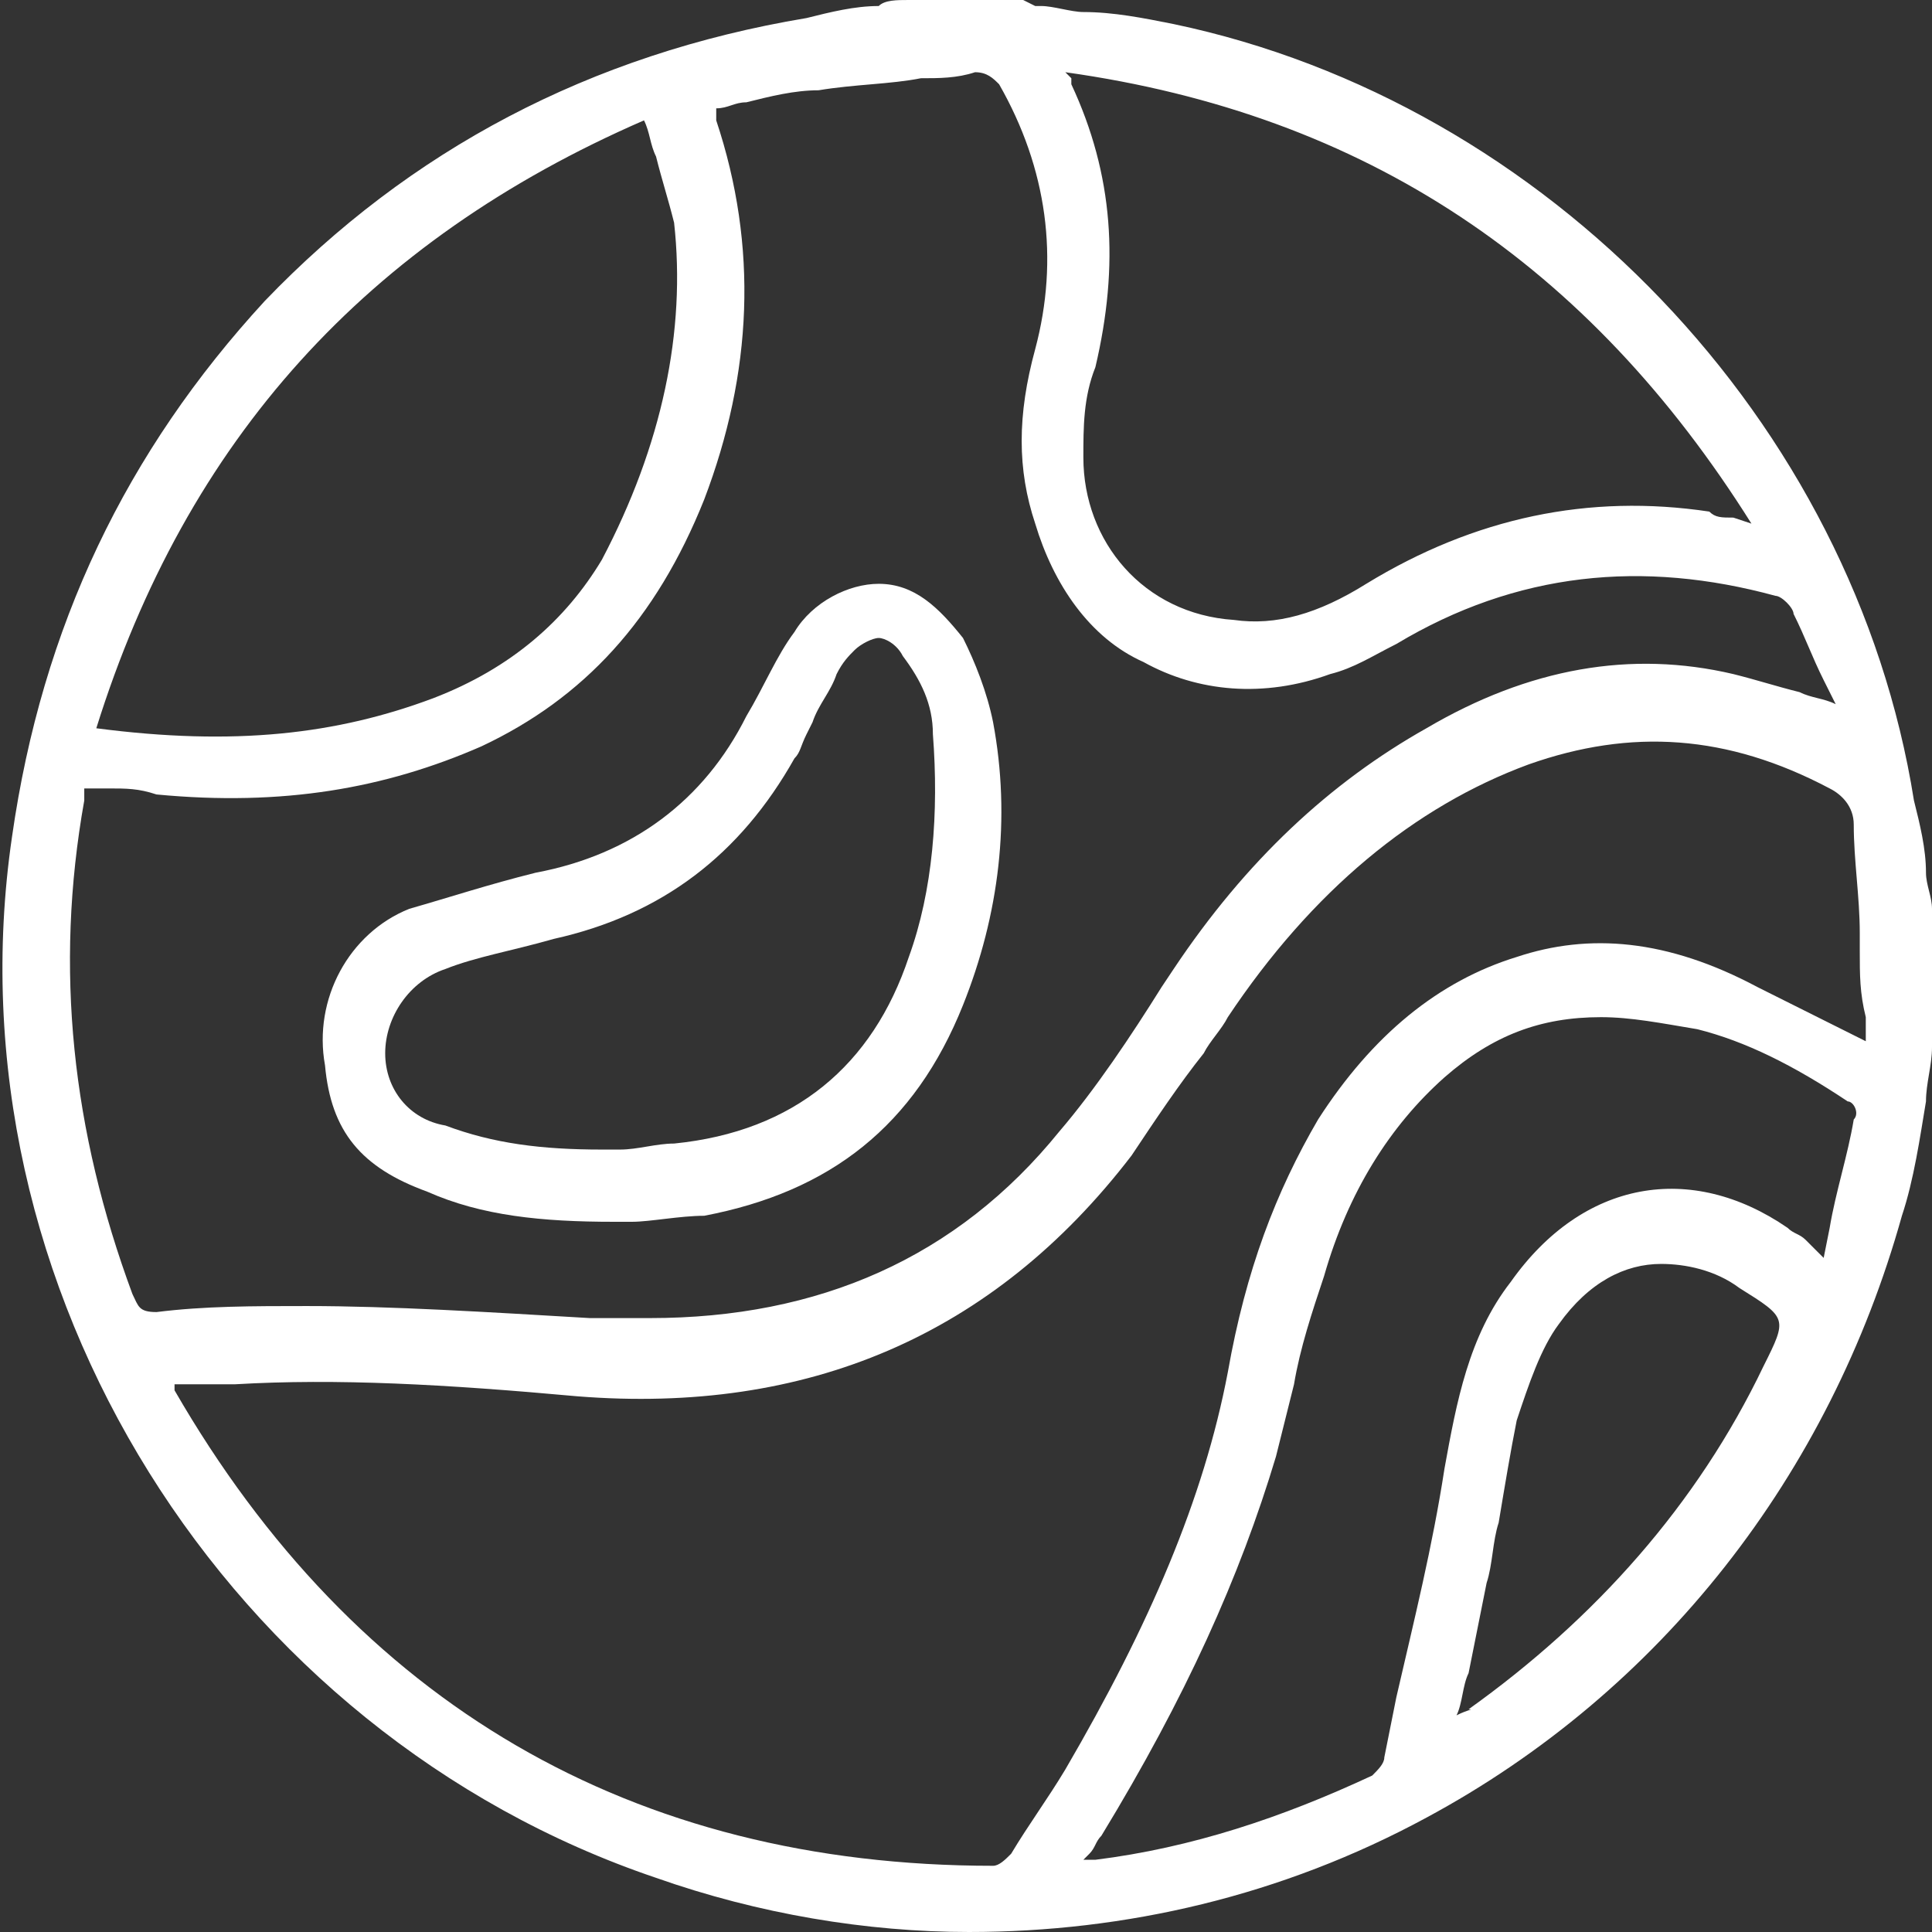
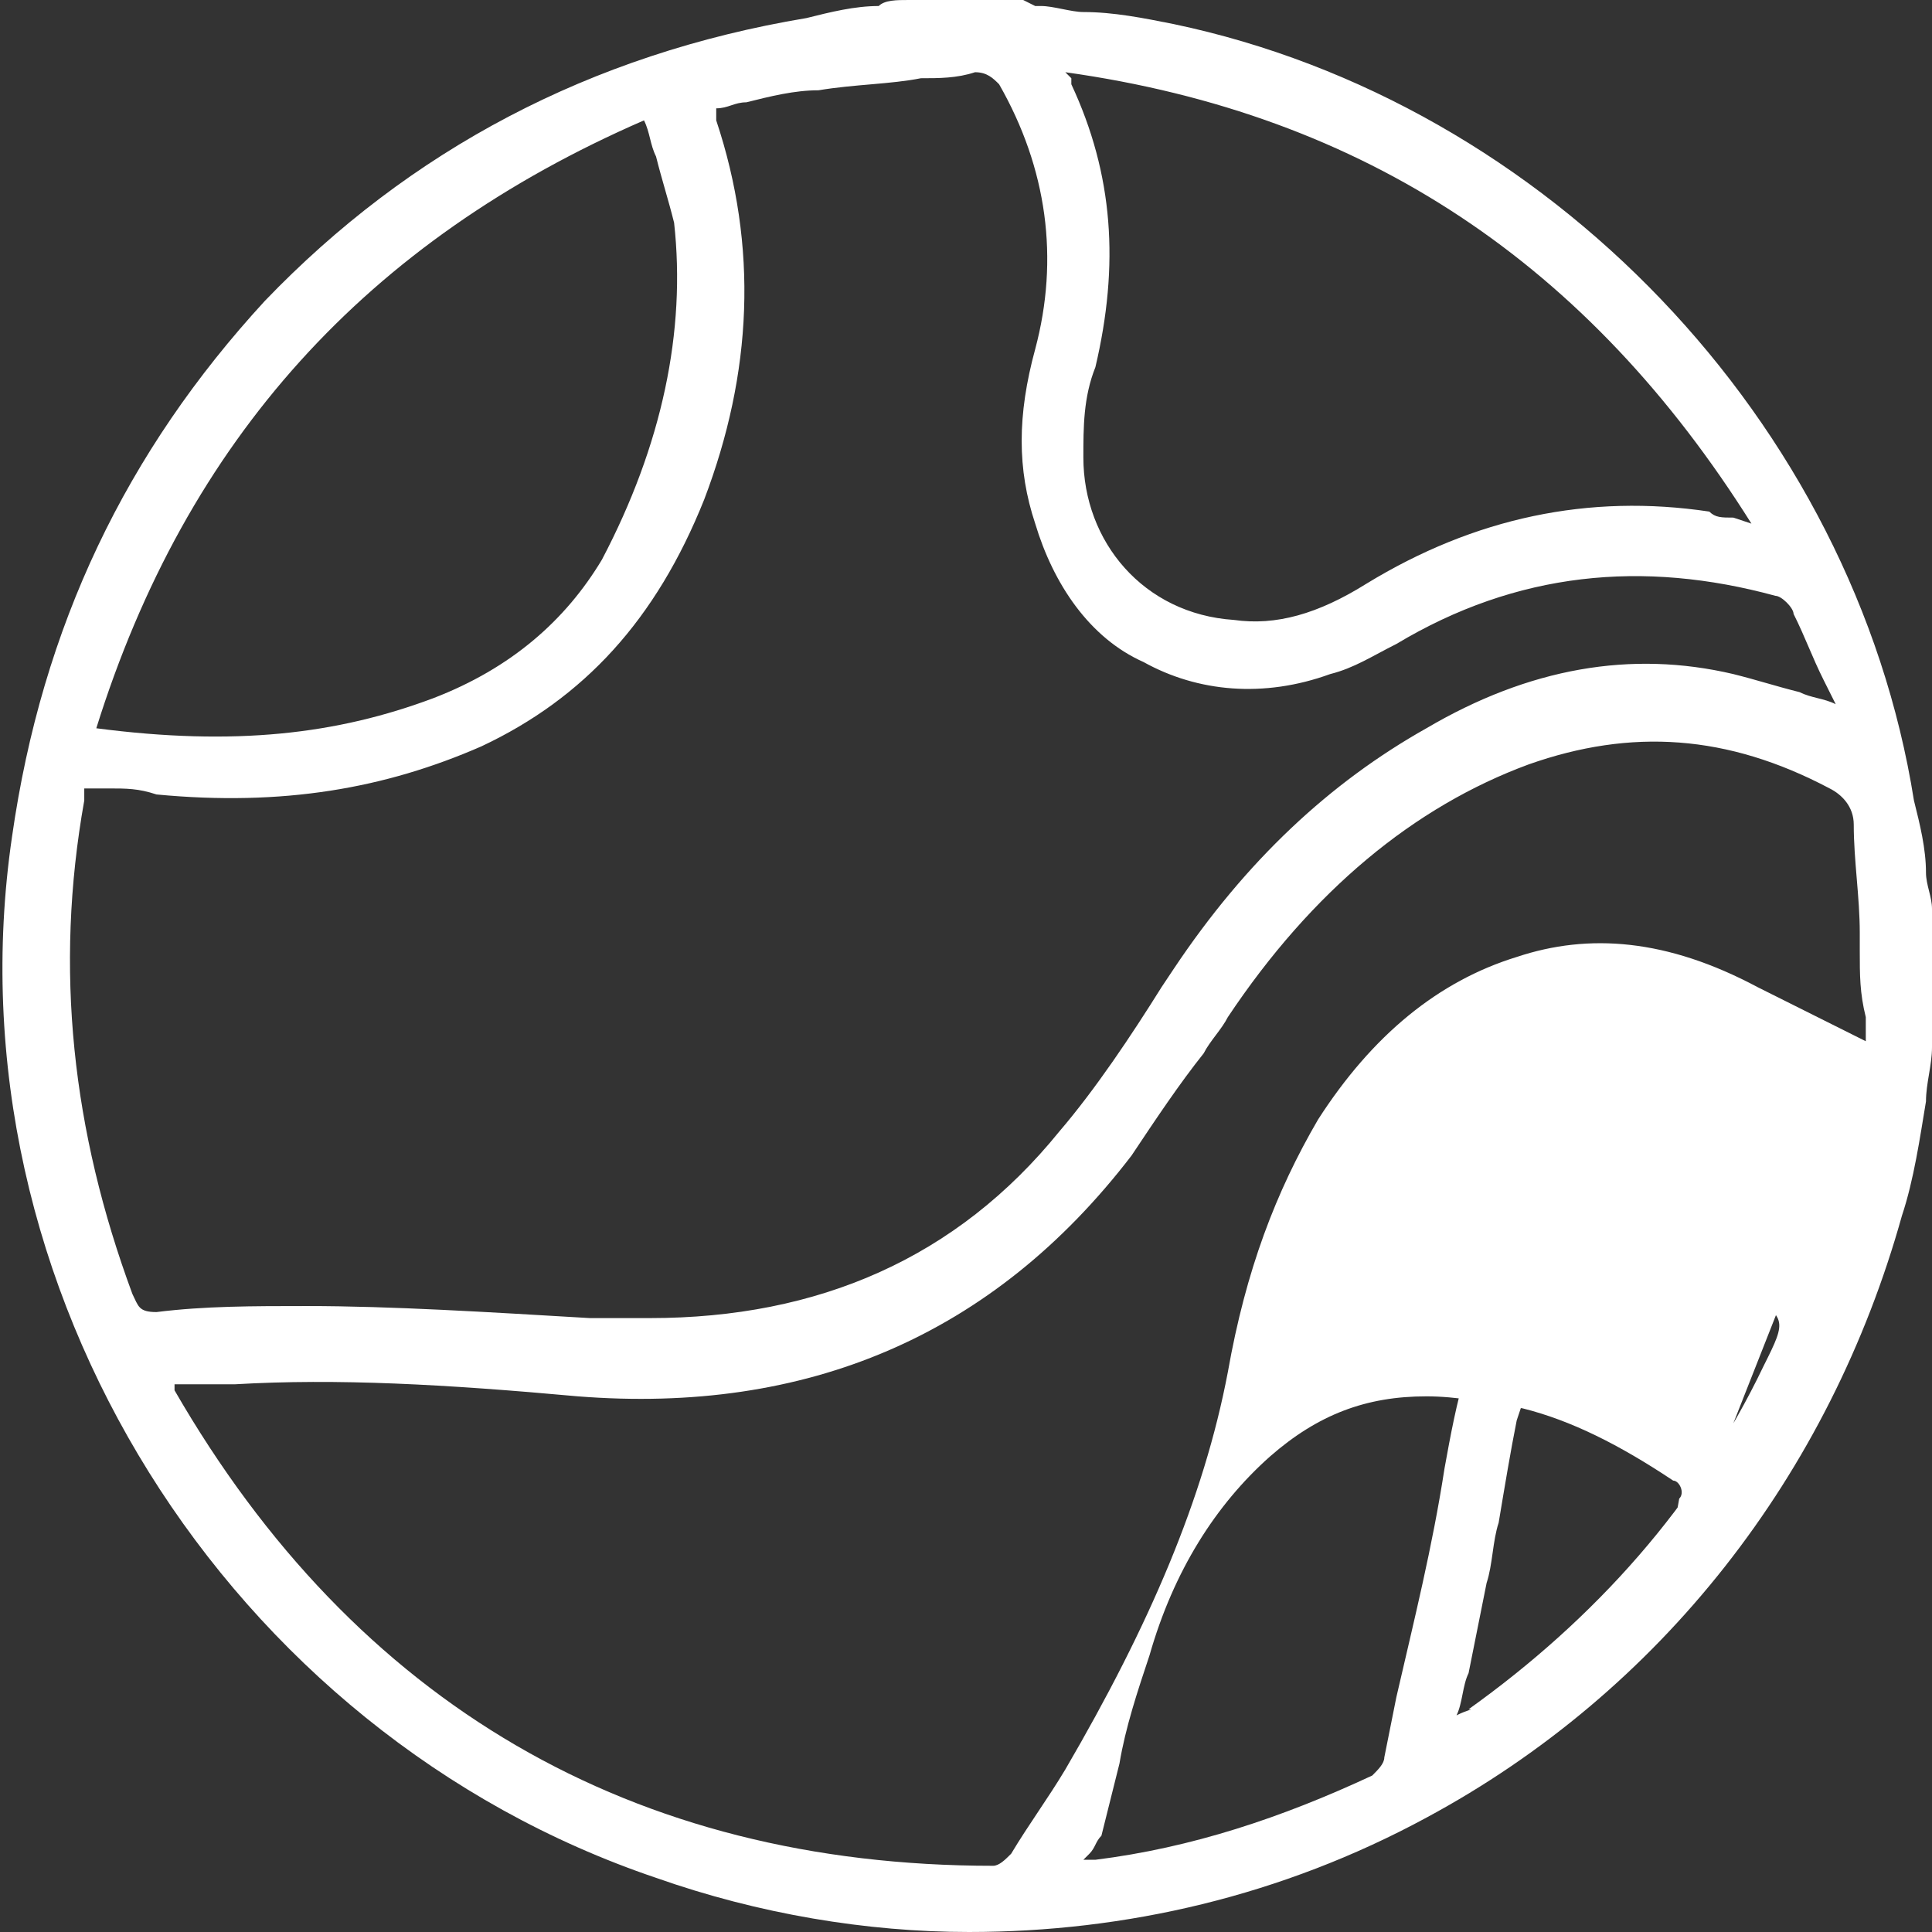
<svg xmlns="http://www.w3.org/2000/svg" version="1.1" id="Layer_1" x="0px" y="0px" viewBox="0 0 32.1 32.1" style="enable-background:new 0 0 32.1 32.1;" xml:space="preserve">
  <rect x="0" y="0" width="32.1" height="32.1" fill="#333333" stroke="none" />
  <style type="text/css">
	.st0{fill:#FFFFFF;}
</style>
  <g>
-     <path class="st0" d="M32.1,15.1c0-0.2-0.1-0.4-0.1-0.6c0-0.4-0.1-0.8-0.2-1.2C30.8,7,25.7,1.7,19.5,0.4c-0.5-0.1-1-0.2-1.5-0.2   c-0.2,0-0.5-0.1-0.7-0.1c0,0-0.1,0-0.1,0L17,0l-1.9,0c-0.2,0-0.4,0-0.5,0.1c-0.4,0-0.8,0.1-1.2,0.2C9.8,0.9,6.8,2.5,4.4,5   c-2.3,2.5-3.7,5.4-4.2,8.9c-1.1,7.5,3.6,14.9,10.7,17.3c1.7,0.6,3.5,0.9,5.2,0.9c2.6,0,5.2-0.6,7.6-1.9c3.9-2.1,6.7-5.7,7.9-10   c0.2-0.6,0.3-1.3,0.4-1.9c0-0.3,0.1-0.6,0.1-0.9l0.1-0.4L32.1,15.1z M24.2,28.5c0.1-0.2,0.1-0.5,0.2-0.7l0,0c0.1-0.5,0.2-1,0.3-1.5   c0.1-0.3,0.1-0.7,0.2-1l0,0c0.1-0.6,0.2-1.2,0.3-1.7c0.2-0.6,0.4-1.2,0.7-1.6c0.5-0.7,1.1-1,1.7-1c0.4,0,0.9,0.1,1.3,0.4   c0.8,0.5,0.8,0.5,0.4,1.3c-1.1,2.3-2.8,4.2-4.9,5.7C24.5,28.4,24.4,28.4,24.2,28.5C24.3,28.5,24.3,28.5,24.2,28.5L24.2,28.5   L24.2,28.5z M25.1,21.3c-0.7,0.9-0.9,2-1.1,3.1c-0.2,1.3-0.5,2.5-0.8,3.8l-0.2,1c0,0.1-0.1,0.2-0.2,0.3c-1.5,0.7-3,1.2-4.6,1.4   c0,0-0.1,0-0.1,0l-0.1,0l0.1-0.1c0.1-0.1,0.1-0.2,0.2-0.3c1.4-2.3,2.3-4.3,2.9-6.3c0.1-0.4,0.2-0.8,0.3-1.2   c0.1-0.6,0.3-1.2,0.5-1.8c0.4-1.4,1.1-2.5,2-3.3c0.8-0.7,1.6-1,2.6-1c0.5,0,1,0.1,1.6,0.2c0.8,0.2,1.6,0.6,2.5,1.2   c0.1,0,0.2,0.2,0.1,0.3l0,0c-0.1,0.6-0.3,1.2-0.4,1.8l-0.1,0.5L30,20.6c-0.1-0.1-0.2-0.1-0.3-0.2C28.1,19.3,26.3,19.6,25.1,21.3z    M25.2,15.9c-1.3,0.4-2.4,1.3-3.3,2.7c-0.7,1.2-1.2,2.5-1.5,4.2c-0.4,2.1-1.3,4.2-2.7,6.6c-0.3,0.5-0.6,0.9-0.9,1.4   c-0.1,0.1-0.2,0.2-0.3,0.2v0.1l0,0l0-0.1c-6,0-10.6-2.7-13.6-7.9c0,0,0-0.1,0-0.1c0,0,0,0,0,0l0,0l0.3,0c0.2,0,0.5,0,0.7,0   c1.7-0.1,3.5,0,5.7,0.2c3.8,0.3,6.9-1,9.2-4c0.4-0.6,0.8-1.2,1.2-1.7c0.1-0.2,0.3-0.4,0.4-0.6c1.4-2.1,3.1-3.5,5-4.2   c1.7-0.6,3.3-0.5,5,0.4c0.2,0.1,0.4,0.3,0.4,0.6c0,0.6,0.1,1.2,0.1,1.8l0,0.3c0,0.4,0,0.7,0.1,1.1c0,0.1,0,0.2,0,0.3   c0,0,0,0.1,0,0.1v0l0,0c-0.2-0.1-0.4-0.2-0.6-0.3l0,0c-0.4-0.2-0.8-0.4-1.2-0.6C27.7,15.6,26.4,15.5,25.2,15.9z M10.9,2.6   c0.1,0.4,0.2,0.7,0.3,1.1C11.4,5.5,11,7.4,10,9.3c-0.6,1-1.5,1.8-2.8,2.3c-1.6,0.6-3.3,0.8-5.6,0.5h0l0,0C3.1,7.3,6.1,4,10.7,2l0,0   v0C10.8,2.2,10.8,2.4,10.9,2.6z M8,12.4c1.7-0.8,2.9-2.1,3.7-4.1c0.8-2.1,0.9-4.2,0.2-6.3c0,0,0-0.1,0-0.1l0-0.1l0,0   c0.2,0,0.3-0.1,0.5-0.1l0,0c0.4-0.1,0.8-0.2,1.2-0.2c0.6-0.1,1.2-0.1,1.7-0.2c0.3,0,0.6,0,0.9-0.1c0.2,0,0.3,0.1,0.4,0.2   c0.8,1.4,1,2.9,0.6,4.4c-0.3,1.1-0.3,2,0,2.9c0.3,1,0.9,1.9,1.8,2.3c0.9,0.5,2,0.6,3.1,0.2c0.4-0.1,0.7-0.3,1.1-0.5   c2-1.2,4.1-1.4,6.3-0.8c0.1,0,0.3,0.2,0.3,0.3c0.2,0.4,0.3,0.7,0.5,1.1l0.2,0.4l0,0c-0.2-0.1-0.4-0.1-0.6-0.2   c-0.4-0.1-0.7-0.2-1.1-0.3c-1.7-0.4-3.4-0.1-5.1,0.9c-1.6,0.9-3,2.2-4.2,4l-0.2,0.3c-0.5,0.8-1.1,1.7-1.7,2.4   c-1.7,2.1-4,3.1-6.8,3.1c-0.3,0-0.7,0-1,0c-1.7-0.1-3.3-0.2-4.7-0.2c-0.9,0-1.7,0-2.5,0.1c-0.3,0-0.3-0.1-0.4-0.3   c-1-2.7-1.3-5.4-0.8-8.2c0,0,0-0.1,0-0.1l0-0.1l0.4,0c0.3,0,0.5,0,0.8,0.1C4.7,13.4,6.4,13.1,8,12.4z M28.8,8.6   c-0.2,0-0.3,0-0.4-0.1c-2-0.3-3.9,0.1-5.7,1.2c-0.8,0.5-1.5,0.7-2.2,0.6C19,10.2,18,9,18,7.6c0-0.5,0-1,0.2-1.5   c0.4-1.7,0.3-3.2-0.4-4.7c0,0,0-0.1,0-0.1l-0.1-0.1l0,0c5,0.7,8.7,3.2,11.4,7.5l0,0L28.8,8.6z" />
-     <path class="st0" d="M7.1,19.8c0.9,0.4,1.9,0.5,3.1,0.5c0.1,0,0.2,0,0.3,0c0.3,0,0.8-0.1,1.2-0.1c2.1-0.4,3.5-1.5,4.3-3.5   c0.6-1.5,0.8-3.1,0.5-4.7c-0.1-0.5-0.3-1-0.5-1.4c-0.4-0.5-0.8-0.9-1.4-0.9c-0.5,0-1.1,0.3-1.4,0.8c-0.3,0.4-0.5,0.9-0.8,1.4l0,0   c-0.7,1.4-1.9,2.3-3.5,2.6c-0.8,0.2-1.4,0.4-2.1,0.6c-1,0.4-1.6,1.5-1.4,2.6C5.5,18.8,6,19.4,7.1,19.8z M6.4,17.5   c0-0.6,0.4-1.2,1-1.4c0.5-0.2,1.1-0.3,1.8-0.5c1.8-0.4,3.1-1.4,4-3c0.1-0.1,0.1-0.2,0.2-0.4l0.1-0.2c0.1-0.3,0.3-0.5,0.4-0.8   c0.1-0.2,0.2-0.3,0.3-0.4c0.1-0.1,0.3-0.2,0.4-0.2c0,0,0,0,0,0c0.1,0,0.3,0.1,0.4,0.3c0.3,0.4,0.5,0.8,0.5,1.3   c0.1,1.3,0,2.6-0.4,3.7c-0.6,1.8-1.9,2.9-3.9,3.1c-0.3,0-0.6,0.1-0.9,0.1l-0.1,0c-0.1,0-0.2,0-0.2,0c-1,0-1.8-0.1-2.6-0.4   C6.8,18.6,6.4,18.1,6.4,17.5z" />
+     <path class="st0" d="M32.1,15.1c0-0.2-0.1-0.4-0.1-0.6c0-0.4-0.1-0.8-0.2-1.2C30.8,7,25.7,1.7,19.5,0.4c-0.5-0.1-1-0.2-1.5-0.2   c-0.2,0-0.5-0.1-0.7-0.1c0,0-0.1,0-0.1,0L17,0l-1.9,0c-0.2,0-0.4,0-0.5,0.1c-0.4,0-0.8,0.1-1.2,0.2C9.8,0.9,6.8,2.5,4.4,5   c-2.3,2.5-3.7,5.4-4.2,8.9c-1.1,7.5,3.6,14.9,10.7,17.3c1.7,0.6,3.5,0.9,5.2,0.9c2.6,0,5.2-0.6,7.6-1.9c3.9-2.1,6.7-5.7,7.9-10   c0.2-0.6,0.3-1.3,0.4-1.9c0-0.3,0.1-0.6,0.1-0.9l0.1-0.4L32.1,15.1z M24.2,28.5c0.1-0.2,0.1-0.5,0.2-0.7l0,0c0.1-0.5,0.2-1,0.3-1.5   c0.1-0.3,0.1-0.7,0.2-1l0,0c0.1-0.6,0.2-1.2,0.3-1.7c0.2-0.6,0.4-1.2,0.7-1.6c0.5-0.7,1.1-1,1.7-1c0.4,0,0.9,0.1,1.3,0.4   c0.8,0.5,0.8,0.5,0.4,1.3c-1.1,2.3-2.8,4.2-4.9,5.7C24.5,28.4,24.4,28.4,24.2,28.5C24.3,28.5,24.3,28.5,24.2,28.5L24.2,28.5   L24.2,28.5z M25.1,21.3c-0.7,0.9-0.9,2-1.1,3.1c-0.2,1.3-0.5,2.5-0.8,3.8l-0.2,1c0,0.1-0.1,0.2-0.2,0.3c-1.5,0.7-3,1.2-4.6,1.4   c0,0-0.1,0-0.1,0l-0.1,0l0.1-0.1c0.1-0.1,0.1-0.2,0.2-0.3c0.1-0.4,0.2-0.8,0.3-1.2   c0.1-0.6,0.3-1.2,0.5-1.8c0.4-1.4,1.1-2.5,2-3.3c0.8-0.7,1.6-1,2.6-1c0.5,0,1,0.1,1.6,0.2c0.8,0.2,1.6,0.6,2.5,1.2   c0.1,0,0.2,0.2,0.1,0.3l0,0c-0.1,0.6-0.3,1.2-0.4,1.8l-0.1,0.5L30,20.6c-0.1-0.1-0.2-0.1-0.3-0.2C28.1,19.3,26.3,19.6,25.1,21.3z    M25.2,15.9c-1.3,0.4-2.4,1.3-3.3,2.7c-0.7,1.2-1.2,2.5-1.5,4.2c-0.4,2.1-1.3,4.2-2.7,6.6c-0.3,0.5-0.6,0.9-0.9,1.4   c-0.1,0.1-0.2,0.2-0.3,0.2v0.1l0,0l0-0.1c-6,0-10.6-2.7-13.6-7.9c0,0,0-0.1,0-0.1c0,0,0,0,0,0l0,0l0.3,0c0.2,0,0.5,0,0.7,0   c1.7-0.1,3.5,0,5.7,0.2c3.8,0.3,6.9-1,9.2-4c0.4-0.6,0.8-1.2,1.2-1.7c0.1-0.2,0.3-0.4,0.4-0.6c1.4-2.1,3.1-3.5,5-4.2   c1.7-0.6,3.3-0.5,5,0.4c0.2,0.1,0.4,0.3,0.4,0.6c0,0.6,0.1,1.2,0.1,1.8l0,0.3c0,0.4,0,0.7,0.1,1.1c0,0.1,0,0.2,0,0.3   c0,0,0,0.1,0,0.1v0l0,0c-0.2-0.1-0.4-0.2-0.6-0.3l0,0c-0.4-0.2-0.8-0.4-1.2-0.6C27.7,15.6,26.4,15.5,25.2,15.9z M10.9,2.6   c0.1,0.4,0.2,0.7,0.3,1.1C11.4,5.5,11,7.4,10,9.3c-0.6,1-1.5,1.8-2.8,2.3c-1.6,0.6-3.3,0.8-5.6,0.5h0l0,0C3.1,7.3,6.1,4,10.7,2l0,0   v0C10.8,2.2,10.8,2.4,10.9,2.6z M8,12.4c1.7-0.8,2.9-2.1,3.7-4.1c0.8-2.1,0.9-4.2,0.2-6.3c0,0,0-0.1,0-0.1l0-0.1l0,0   c0.2,0,0.3-0.1,0.5-0.1l0,0c0.4-0.1,0.8-0.2,1.2-0.2c0.6-0.1,1.2-0.1,1.7-0.2c0.3,0,0.6,0,0.9-0.1c0.2,0,0.3,0.1,0.4,0.2   c0.8,1.4,1,2.9,0.6,4.4c-0.3,1.1-0.3,2,0,2.9c0.3,1,0.9,1.9,1.8,2.3c0.9,0.5,2,0.6,3.1,0.2c0.4-0.1,0.7-0.3,1.1-0.5   c2-1.2,4.1-1.4,6.3-0.8c0.1,0,0.3,0.2,0.3,0.3c0.2,0.4,0.3,0.7,0.5,1.1l0.2,0.4l0,0c-0.2-0.1-0.4-0.1-0.6-0.2   c-0.4-0.1-0.7-0.2-1.1-0.3c-1.7-0.4-3.4-0.1-5.1,0.9c-1.6,0.9-3,2.2-4.2,4l-0.2,0.3c-0.5,0.8-1.1,1.7-1.7,2.4   c-1.7,2.1-4,3.1-6.8,3.1c-0.3,0-0.7,0-1,0c-1.7-0.1-3.3-0.2-4.7-0.2c-0.9,0-1.7,0-2.5,0.1c-0.3,0-0.3-0.1-0.4-0.3   c-1-2.7-1.3-5.4-0.8-8.2c0,0,0-0.1,0-0.1l0-0.1l0.4,0c0.3,0,0.5,0,0.8,0.1C4.7,13.4,6.4,13.1,8,12.4z M28.8,8.6   c-0.2,0-0.3,0-0.4-0.1c-2-0.3-3.9,0.1-5.7,1.2c-0.8,0.5-1.5,0.7-2.2,0.6C19,10.2,18,9,18,7.6c0-0.5,0-1,0.2-1.5   c0.4-1.7,0.3-3.2-0.4-4.7c0,0,0-0.1,0-0.1l-0.1-0.1l0,0c5,0.7,8.7,3.2,11.4,7.5l0,0L28.8,8.6z" />
  </g>
</svg>